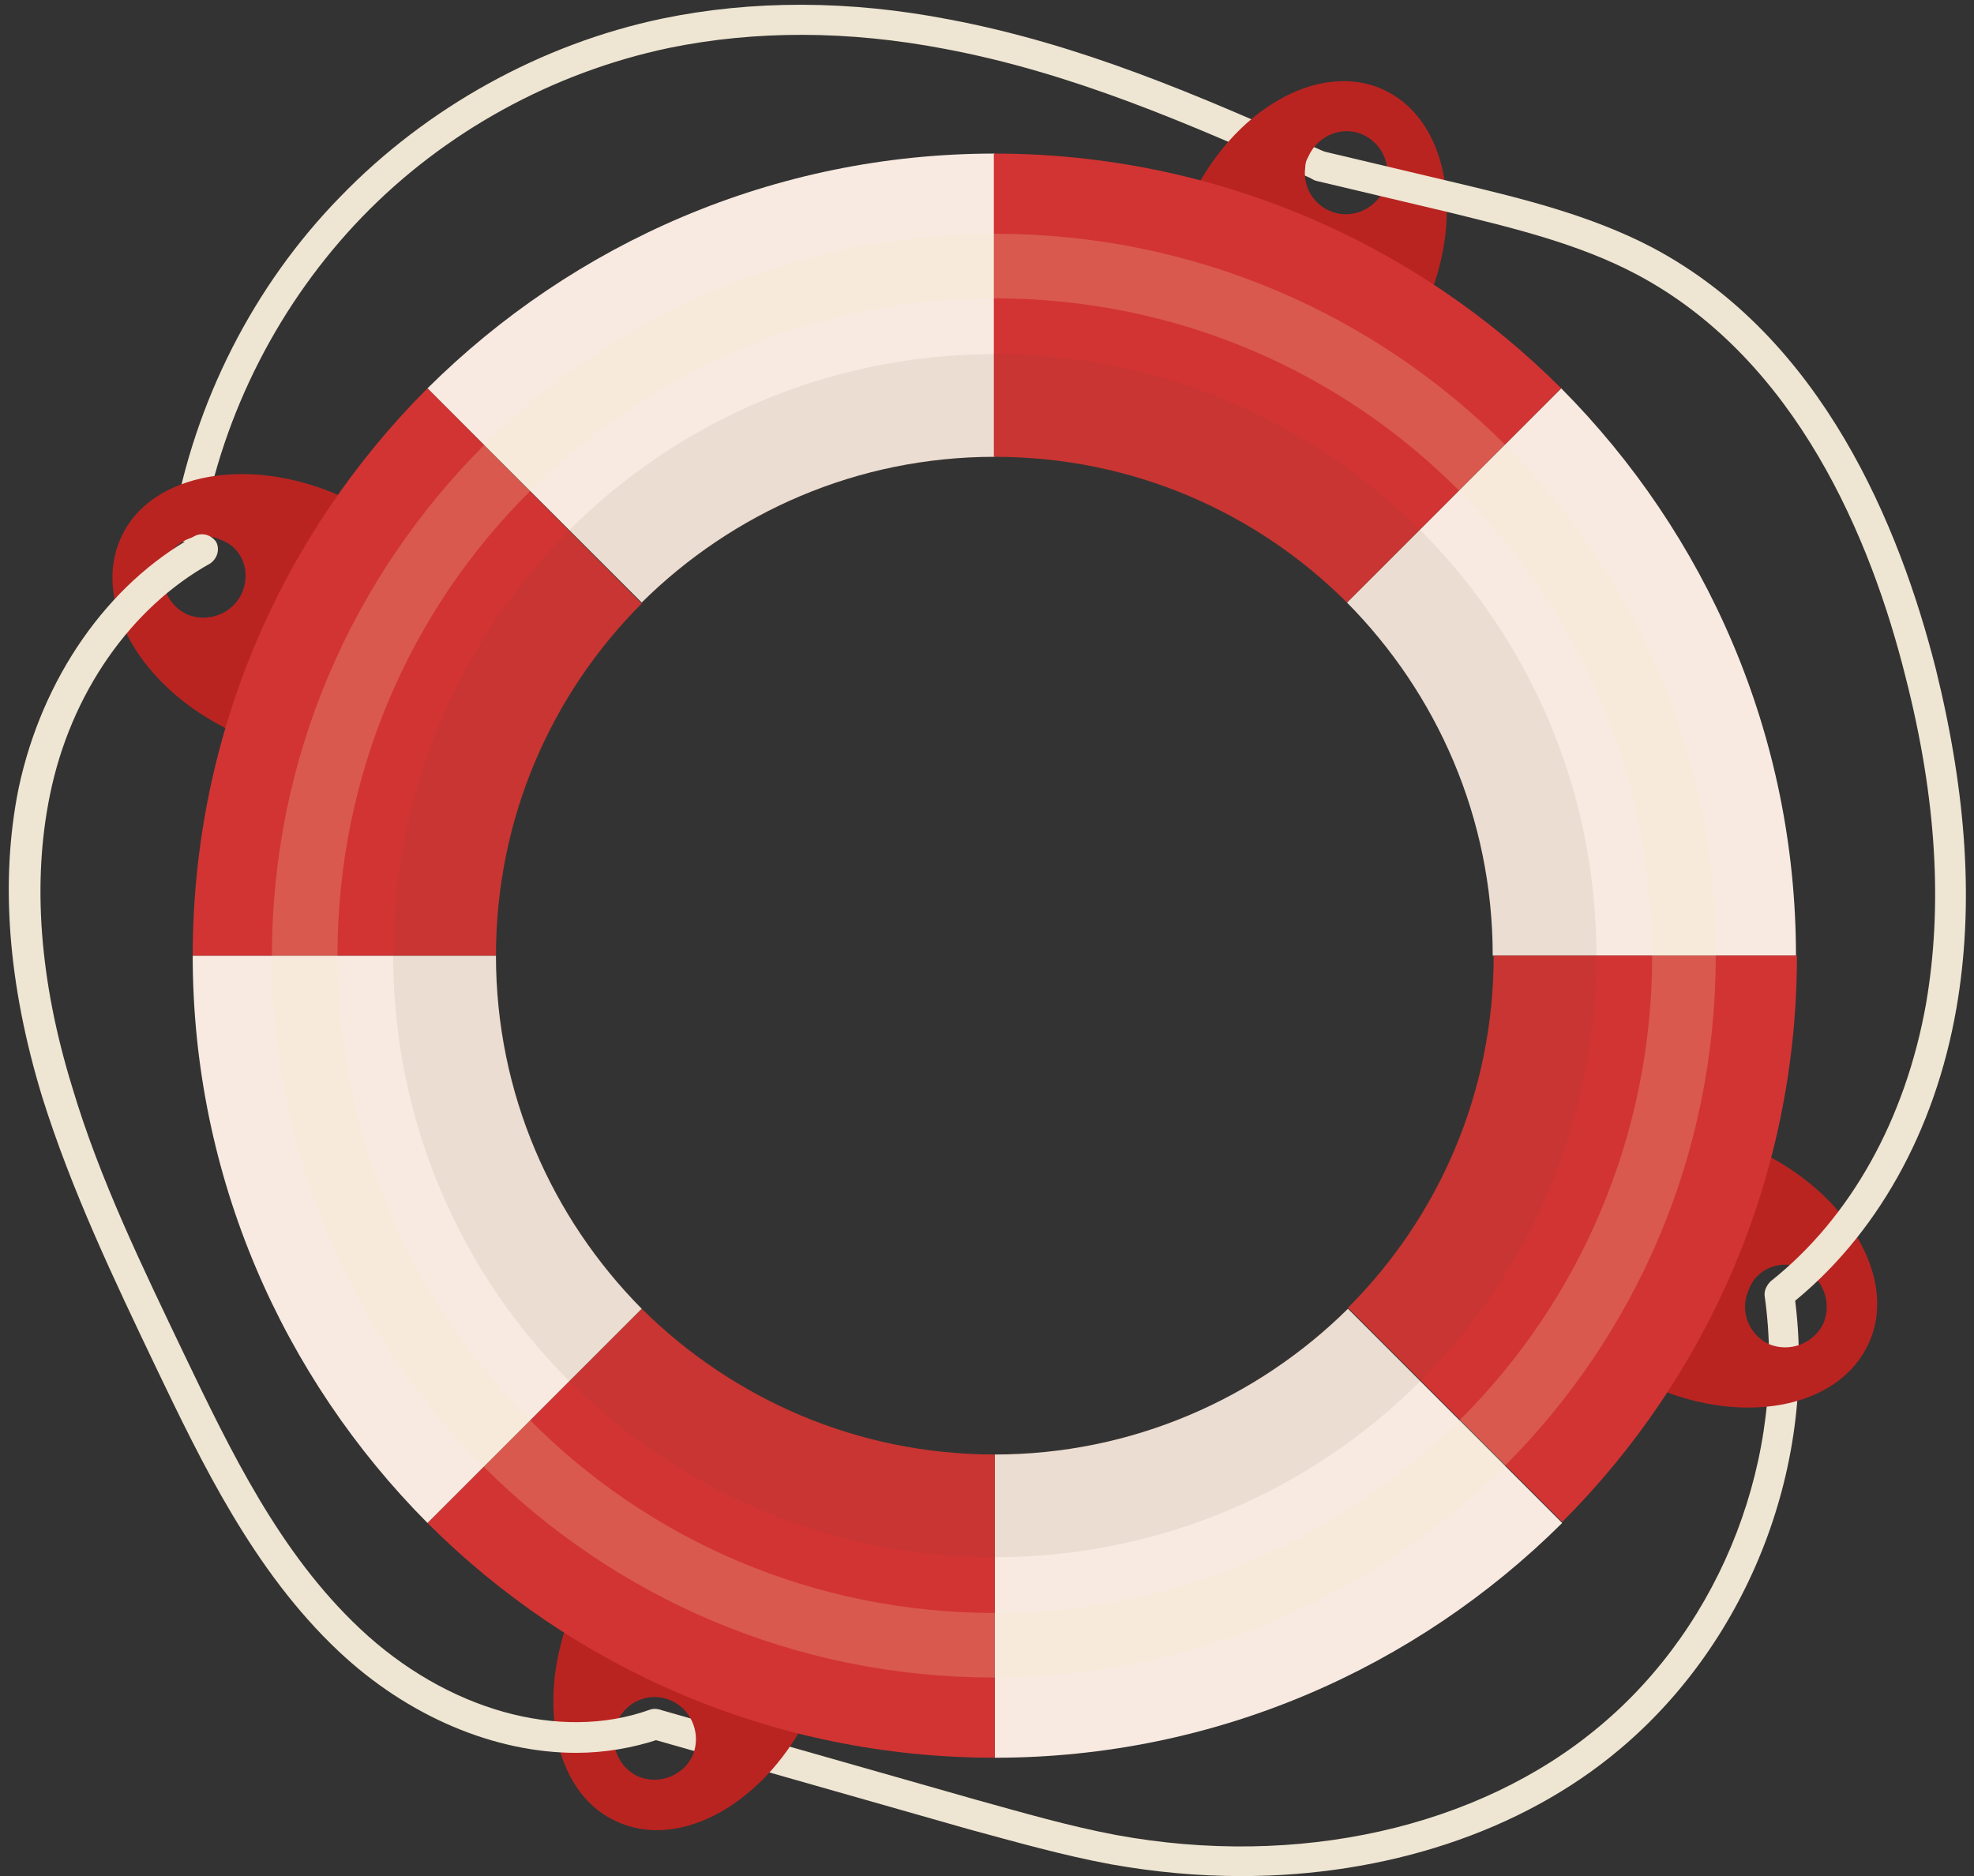
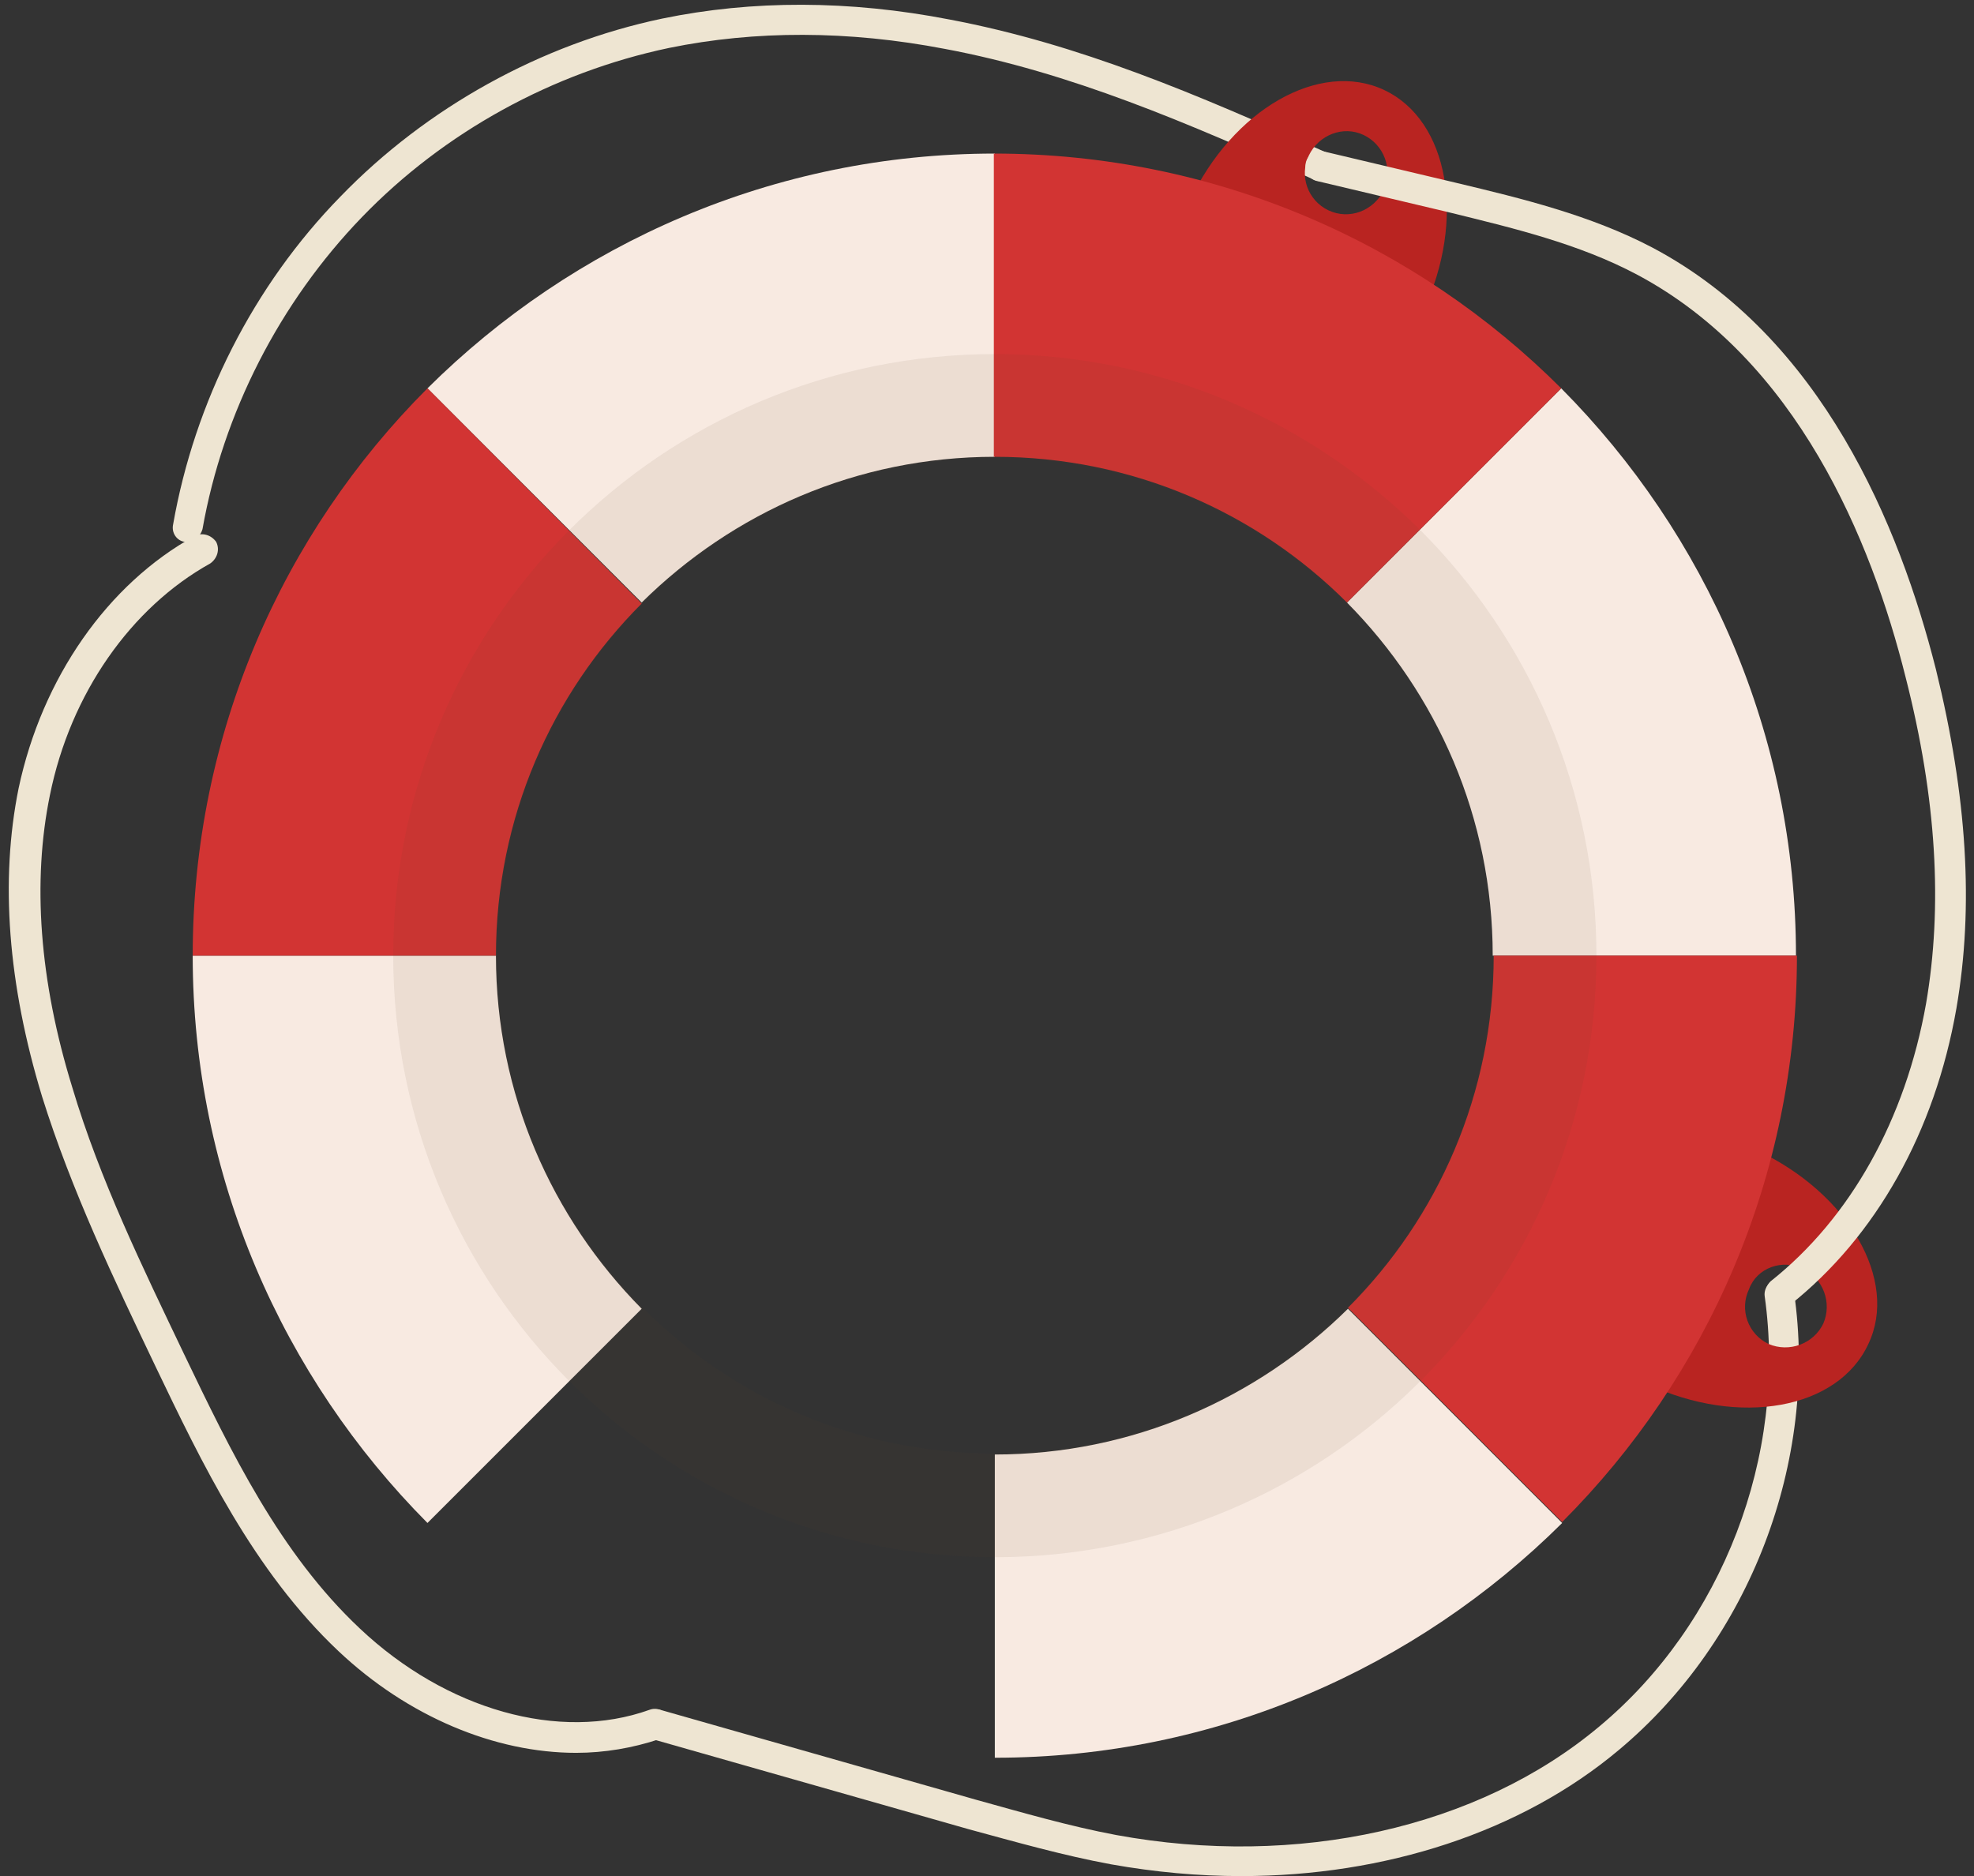
<svg xmlns="http://www.w3.org/2000/svg" height="191.8" preserveAspectRatio="xMidYMid meet" version="1.0" viewBox="-0.9 -0.5 201.8 191.8" width="201.8" zoomAndPan="magnify">
  <rect x="-0.9" y="-0.5" width="201.8" height="191.8" fill="#333333" stroke="none" />
  <g>
    <g id="change1_1">
      <path d="M126,191.3c-4.4,0-8.8-0.4-13.3-1.2c-4.9-0.9-9.8-2.3-14.6-3.6l-32.3-9.2c-0.8-0.2-1.3-1.1-1.1-1.9 c0.2-0.8,1.1-1.3,1.9-1.1l32.3,9.2c4.7,1.3,9.5,2.7,14.3,3.6c18.5,3.4,37-0.7,49.4-11.1c12.6-10.5,19.2-27.7,16.9-44 c-0.1-0.8,0.5-1.6,1.3-1.7c0.8-0.1,1.6,0.5,1.7,1.3c2.5,17.3-4.5,35.6-17.9,46.8C154.6,186.8,140.7,191.3,126,191.3z" fill="#EEE5D2" />
    </g>
    <g id="change1_2">
      <path d="M18.3,54.9c-0.1,0-0.2,0-0.3,0c-0.8-0.1-1.4-0.9-1.2-1.8C19,40.6,25,28.7,33.9,19.6 C42.7,10.5,54.4,4,66.8,1.4C76-0.5,85.9-0.5,96.2,1.5c13.2,2.5,25.2,7.6,38.5,13.6c0.8,0.3,1.1,1.3,0.8,2c-0.3,0.8-1.3,1.1-2,0.8 c-13.1-5.9-25-11-37.8-13.4c-9.9-1.9-19.4-1.9-28.2-0.1C55.6,6.9,44.5,13,36.1,21.7c-8.4,8.7-14.2,20-16.3,31.9 C19.6,54.3,19,54.9,18.3,54.9z" fill="#EEE5D2" />
    </g>
    <g>
      <g fill="#B92421" id="change2_1">
-         <path d="M11.5,54.4c-3.1,6.6,2,15.5,11.4,19.9l11.2-24C24.7,46,14.5,47.8,11.5,54.4z M23.8,60.2 c-1,2.1-3.5,3-5.6,2.1c-2.1-1-3-3.5-2.1-5.6c1-2.1,3.5-3,5.6-2C23.9,55.5,24.8,58,23.8,60.2z" />
        <path d="M140.6,8.7c-6.6-3.1-15.5,2-19.9,11.4l23.9,11.2C149,21.9,147.2,11.8,140.6,8.7z M134.9,21 c-2.1-1-3-3.5-2-5.6c1-2.1,3.5-3.1,5.6-2.1c2.1,1,3,3.5,2.1,5.6C139.5,21.1,137,22,134.9,21z" />
        <path d="M178.7,117.1L167.5,141c9.4,4.4,19.5,2.6,22.6-4.1C193.2,130.4,188.1,121.5,178.7,117.1z M183.4,129.2 c2.1,1,3,3.5,2.1,5.6c-1,2.1-3.5,3-5.6,2.1c-2.1-1-3-3.5-2-5.6C178.7,129.1,181.3,128.2,183.4,129.2z" />
-         <path d="M62.1,185.7c6.6,3.1,15.5-2,19.9-11.4L58,163.2C53.7,172.6,55.5,182.7,62.1,185.7z M67.8,173.4 c2.1,1,3,3.5,2.1,5.6c-1,2.1-3.5,3-5.6,2.1c-2.1-1-3-3.5-2.1-5.6C63.2,173.3,65.7,172.4,67.8,173.4z" />
      </g>
      <g>
        <g id="change3_1">
          <path d="M151.7,97.2h31c0-22.6-9.2-43.1-24-58l-21.9,21.9C146,70.4,151.7,83.1,151.7,97.2z" fill="#F8EAE1" />
        </g>
        <g id="change3_2">
          <path d="M100.8,148.2L100.8,148.2v31l0,0c22.6,0,43.1-9.2,58-24l-21.9-21.9C127.6,142.5,114.8,148.2,100.8,148.2z" fill="#F8EAE1" />
        </g>
        <g id="change4_1">
-           <path d="M64.7,133.3l-21.9,21.9c14.8,14.8,35.3,24,58,24v-31C86.7,148.2,74,142.5,64.7,133.3z" fill="#D23433" />
-         </g>
+           </g>
        <g id="change4_2">
          <path d="M182.8,97.2h-31l0,0c0,14.1-5.7,26.8-14.9,36l21.9,21.9C173.6,140.3,182.8,119.8,182.8,97.2L182.8,97.2z" fill="#D23433" />
        </g>
        <g id="change3_3">
          <path d="M49.8,97.2L49.8,97.2h-31l0,0c0,22.6,9.2,43.1,24,58l21.9-21.9C55.5,124,49.8,111.3,49.8,97.2z" fill="#F8EAE1" />
        </g>
        <g id="change3_4">
          <path d="M100.8,46.2v-31c-22.6,0-43.1,9.2-58,24l21.9,21.9C74,51.9,86.7,46.2,100.8,46.2z" fill="#F8EAE1" />
        </g>
        <g id="change4_3">
          <path d="M64.7,61.2L42.8,39.2c-14.8,14.8-24,35.3-24,58h31C49.8,83.1,55.5,70.4,64.7,61.2z" fill="#D23433" />
        </g>
        <g id="change4_4">
          <path d="M100.8,46.2c14.1,0,26.8,5.7,36,14.9l21.9-21.9c-14.8-14.8-35.3-24-58-24l0,0V46.2L100.8,46.2z" fill="#D23433" />
        </g>
      </g>
      <g id="change5_1">
-         <path d="M153,45c-13.4-13.4-31.8-21.6-52.2-21.6l0,0c-20.4,0-38.8,8.3-52.2,21.6 C35.2,58.4,26.9,76.8,26.9,97.2l0,0c0,20.4,8.3,38.8,21.6,52.2c13.4,13.4,31.8,21.6,52.2,21.6l0,0c20.4,0,38.8-8.3,52.2-21.6 c13.4-13.4,21.6-31.8,21.6-52.2l0,0C174.6,76.8,166.3,58.4,153,45z M168,97.2c0,18.5-7.5,35.4-19.7,47.5 c-12.2,12.2-29,19.7-47.5,19.7l0,0c-18.6,0-35.4-7.5-47.5-19.7c-12.2-12.2-19.7-29-19.7-47.5l0,0c0-18.6,7.5-35.4,19.7-47.5 C65.4,37.5,82.2,30,100.8,30l0,0c18.6,0,35.4,7.5,47.5,19.7C160.5,61.8,168,78.6,168,97.2L168,97.2z" fill="#F6EDC0" opacity=".2" />
-       </g>
+         </g>
      <g id="change6_1">
        <path d="M100.8,35.7L100.8,35.7c-17,0-32.4,6.9-43.5,18c-11.1,11.1-18,26.5-18,43.5l0,0 c0,17,6.9,32.4,18,43.5c11.1,11.1,26.5,18,43.5,18l0,0c17,0,32.4-6.9,43.5-18c11.1-11.1,18-26.5,18-43.5l0,0 c0-17-6.9-32.4-18-43.5C133.1,42.6,117.8,35.7,100.8,35.7z M151.7,97.2c0,14.1-5.7,26.8-14.9,36c-9.2,9.2-22,14.9-36,14.9l0,0 c-14.1,0-26.8-5.7-36-14.9c-9.2-9.2-14.9-22-14.9-36l0,0c0-14.1,5.7-26.8,14.9-36c9.2-9.2,22-14.9,36-14.9l0,0 c14.1,0,26.8,5.7,36,14.9C146,70.4,151.7,83.1,151.7,97.2L151.7,97.2z" fill="#604830" opacity=".08" />
      </g>
    </g>
    <g id="change1_4">
      <path d="M181.1,133.3c-0.5,0-0.9-0.2-1.2-0.6c-0.5-0.7-0.4-1.6,0.2-2.2c8.2-6.5,13.8-16.6,15.9-28.4 c1.7-9.9,1.1-20.9-2.1-33.4c-3.5-14-11.1-32.4-27.4-41.1c-6-3.2-12.8-4.8-19.3-6.4L133.7,18c-0.8-0.2-1.3-1-1.1-1.9 c0.2-0.8,1-1.3,1.9-1.1l13.5,3.2c6.7,1.6,13.7,3.3,20,6.6c17.4,9.2,25.3,28.5,29,43.1c3.2,13,3.9,24.3,2.1,34.7 c-2.2,12.6-8.2,23.3-17,30.3C181.7,133.2,181.4,133.3,181.1,133.3z" fill="#EEE5D2" />
    </g>
    <g id="change1_3">
      <path d="M58,178.7c-8.3,0-17.2-3.7-24.3-10.4C25,160.1,19.7,149,15,139.2c-4.2-8.8-8.6-18-11.6-27.6 C-0.1,100.1-0.9,89.5,1,80.1c2.4-11.3,9.1-20.9,18-25.8c0.8-0.4,1.7-0.1,2.2,0.6c0.4,0.8,0.1,1.7-0.6,2.2 C12.5,61.6,6.3,70.4,4.2,80.8c-1.8,8.8-1.1,18.9,2.3,29.9c2.8,9.4,7.2,18.4,11.4,27.2c4.8,10,9.8,20.4,18,28.1 c8.8,8.3,20.4,11.6,29.6,8.3c0.8-0.3,1.7,0.1,2,1c0.3,0.8-0.1,1.7-1,2C63.8,178.2,60.9,178.7,58,178.7z" fill="#EEE5D2" />
    </g>
  </g>
</svg>